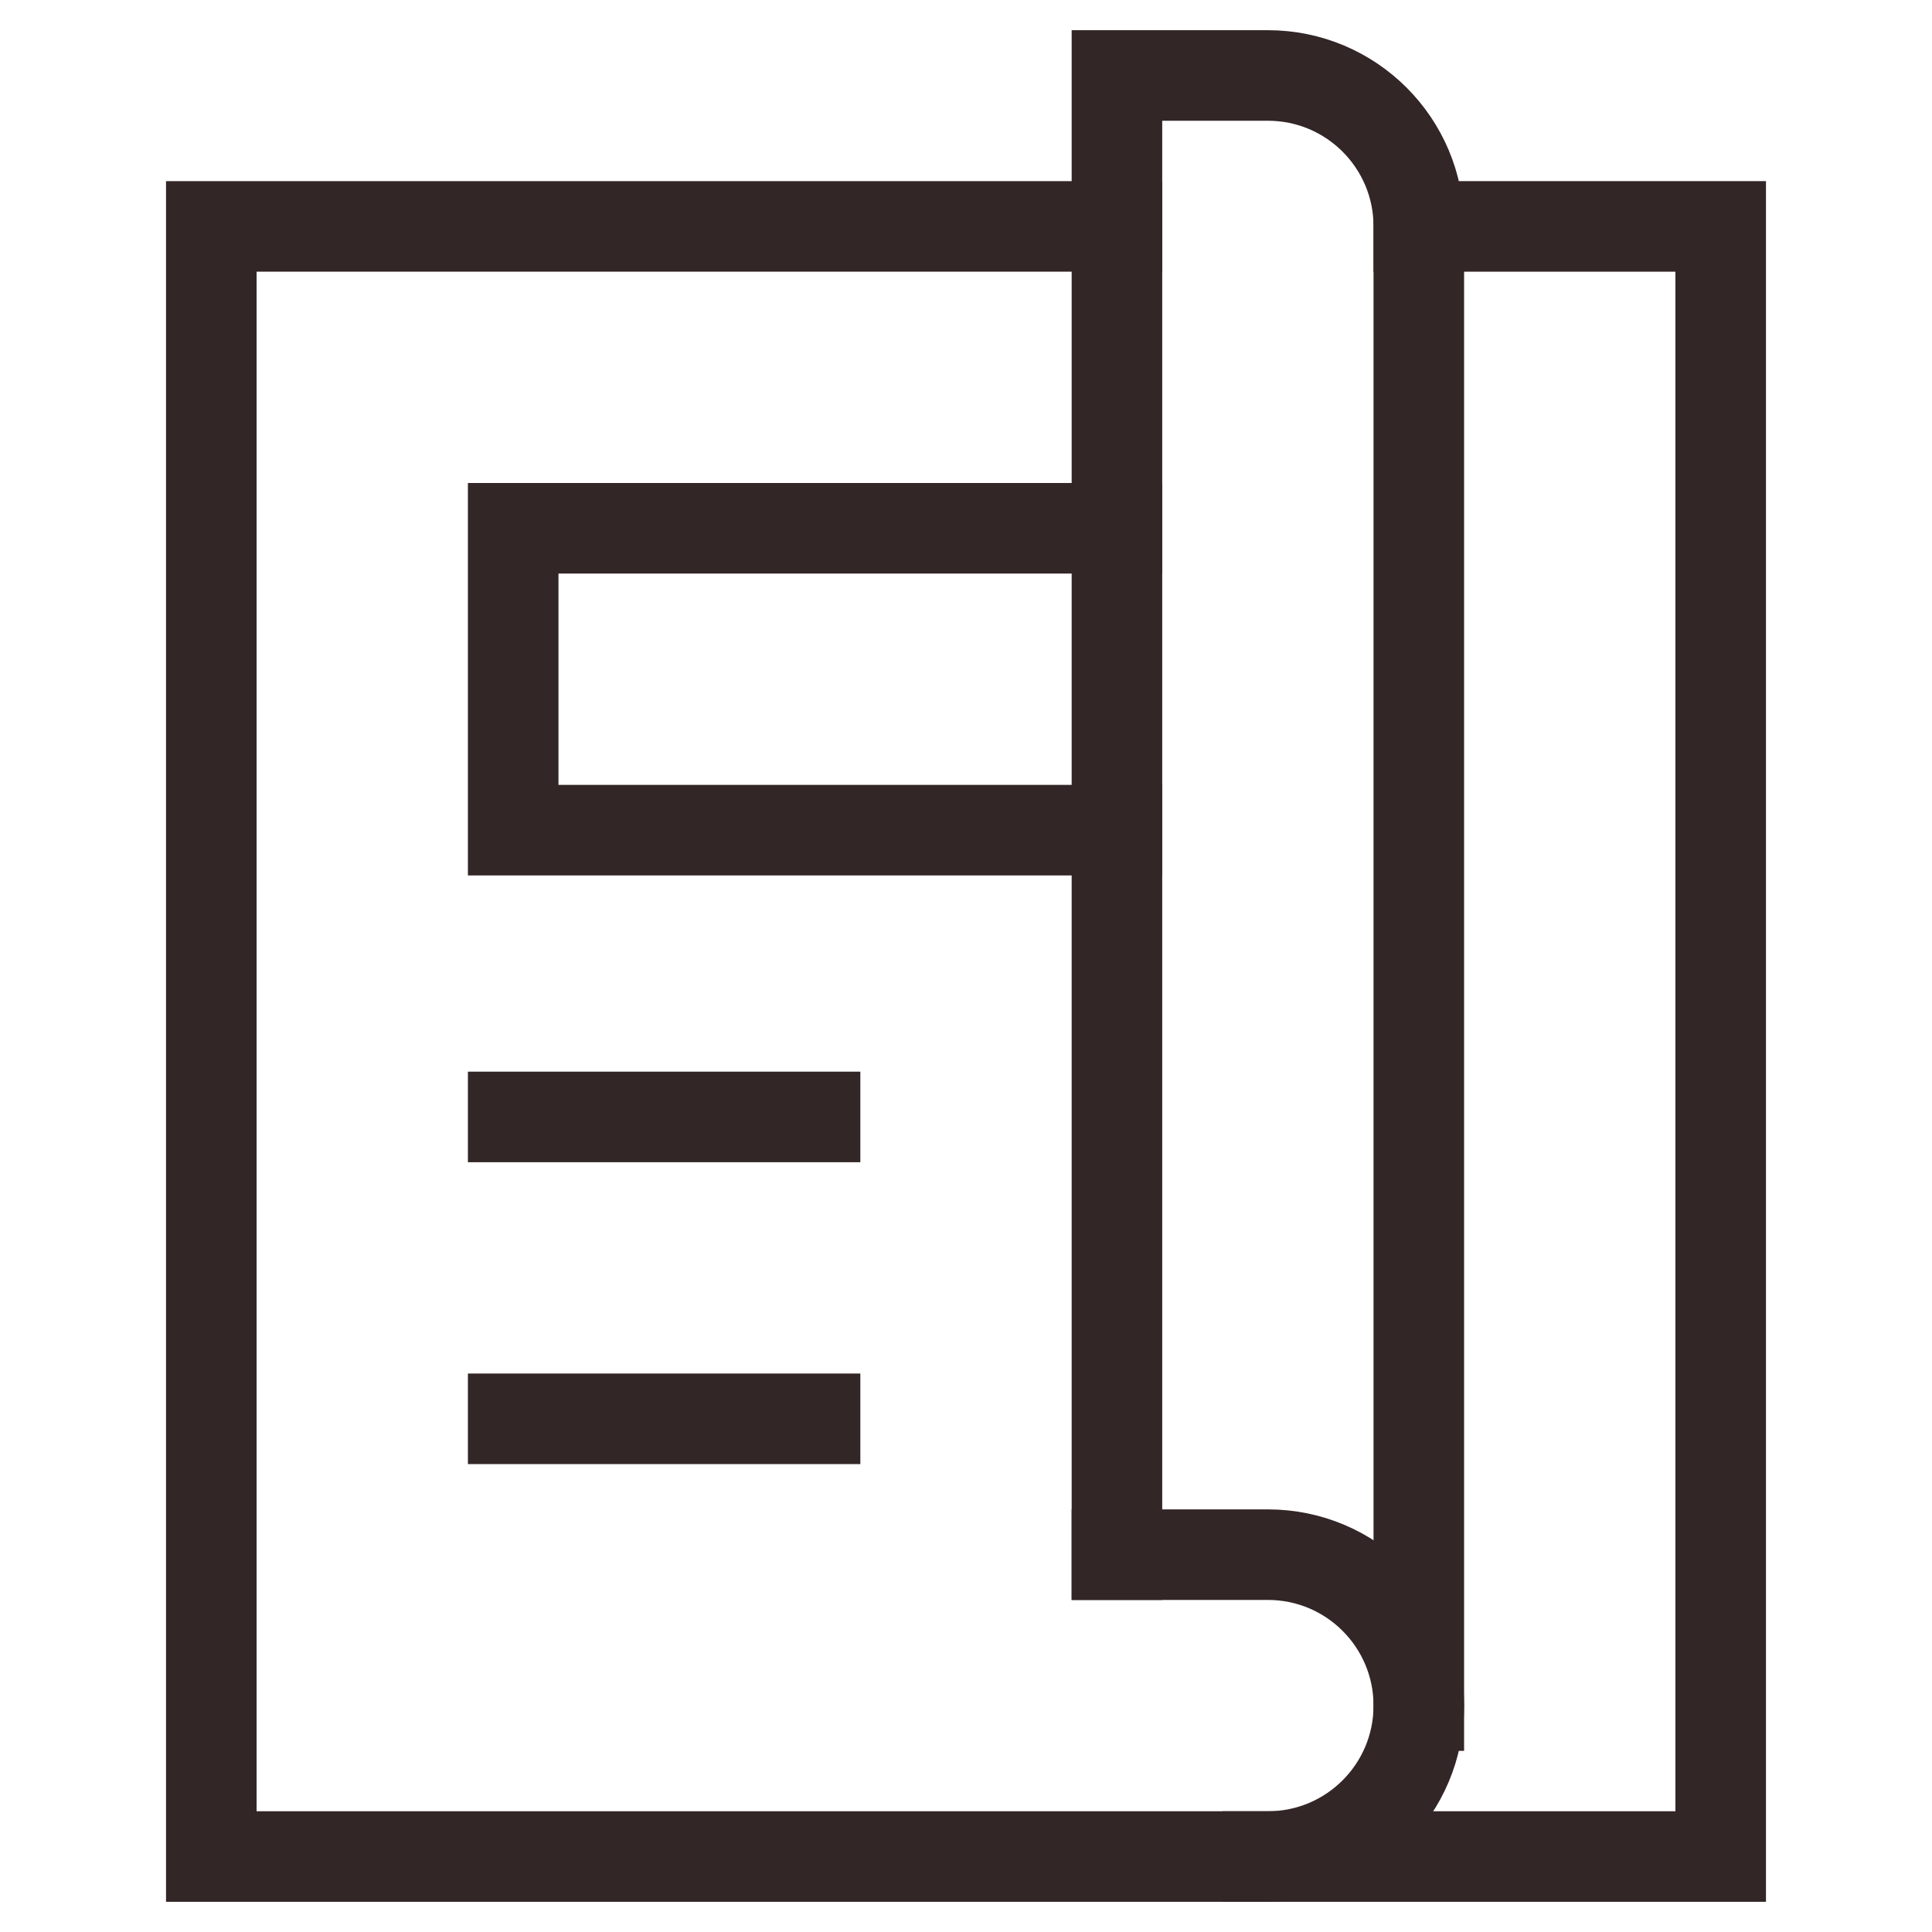
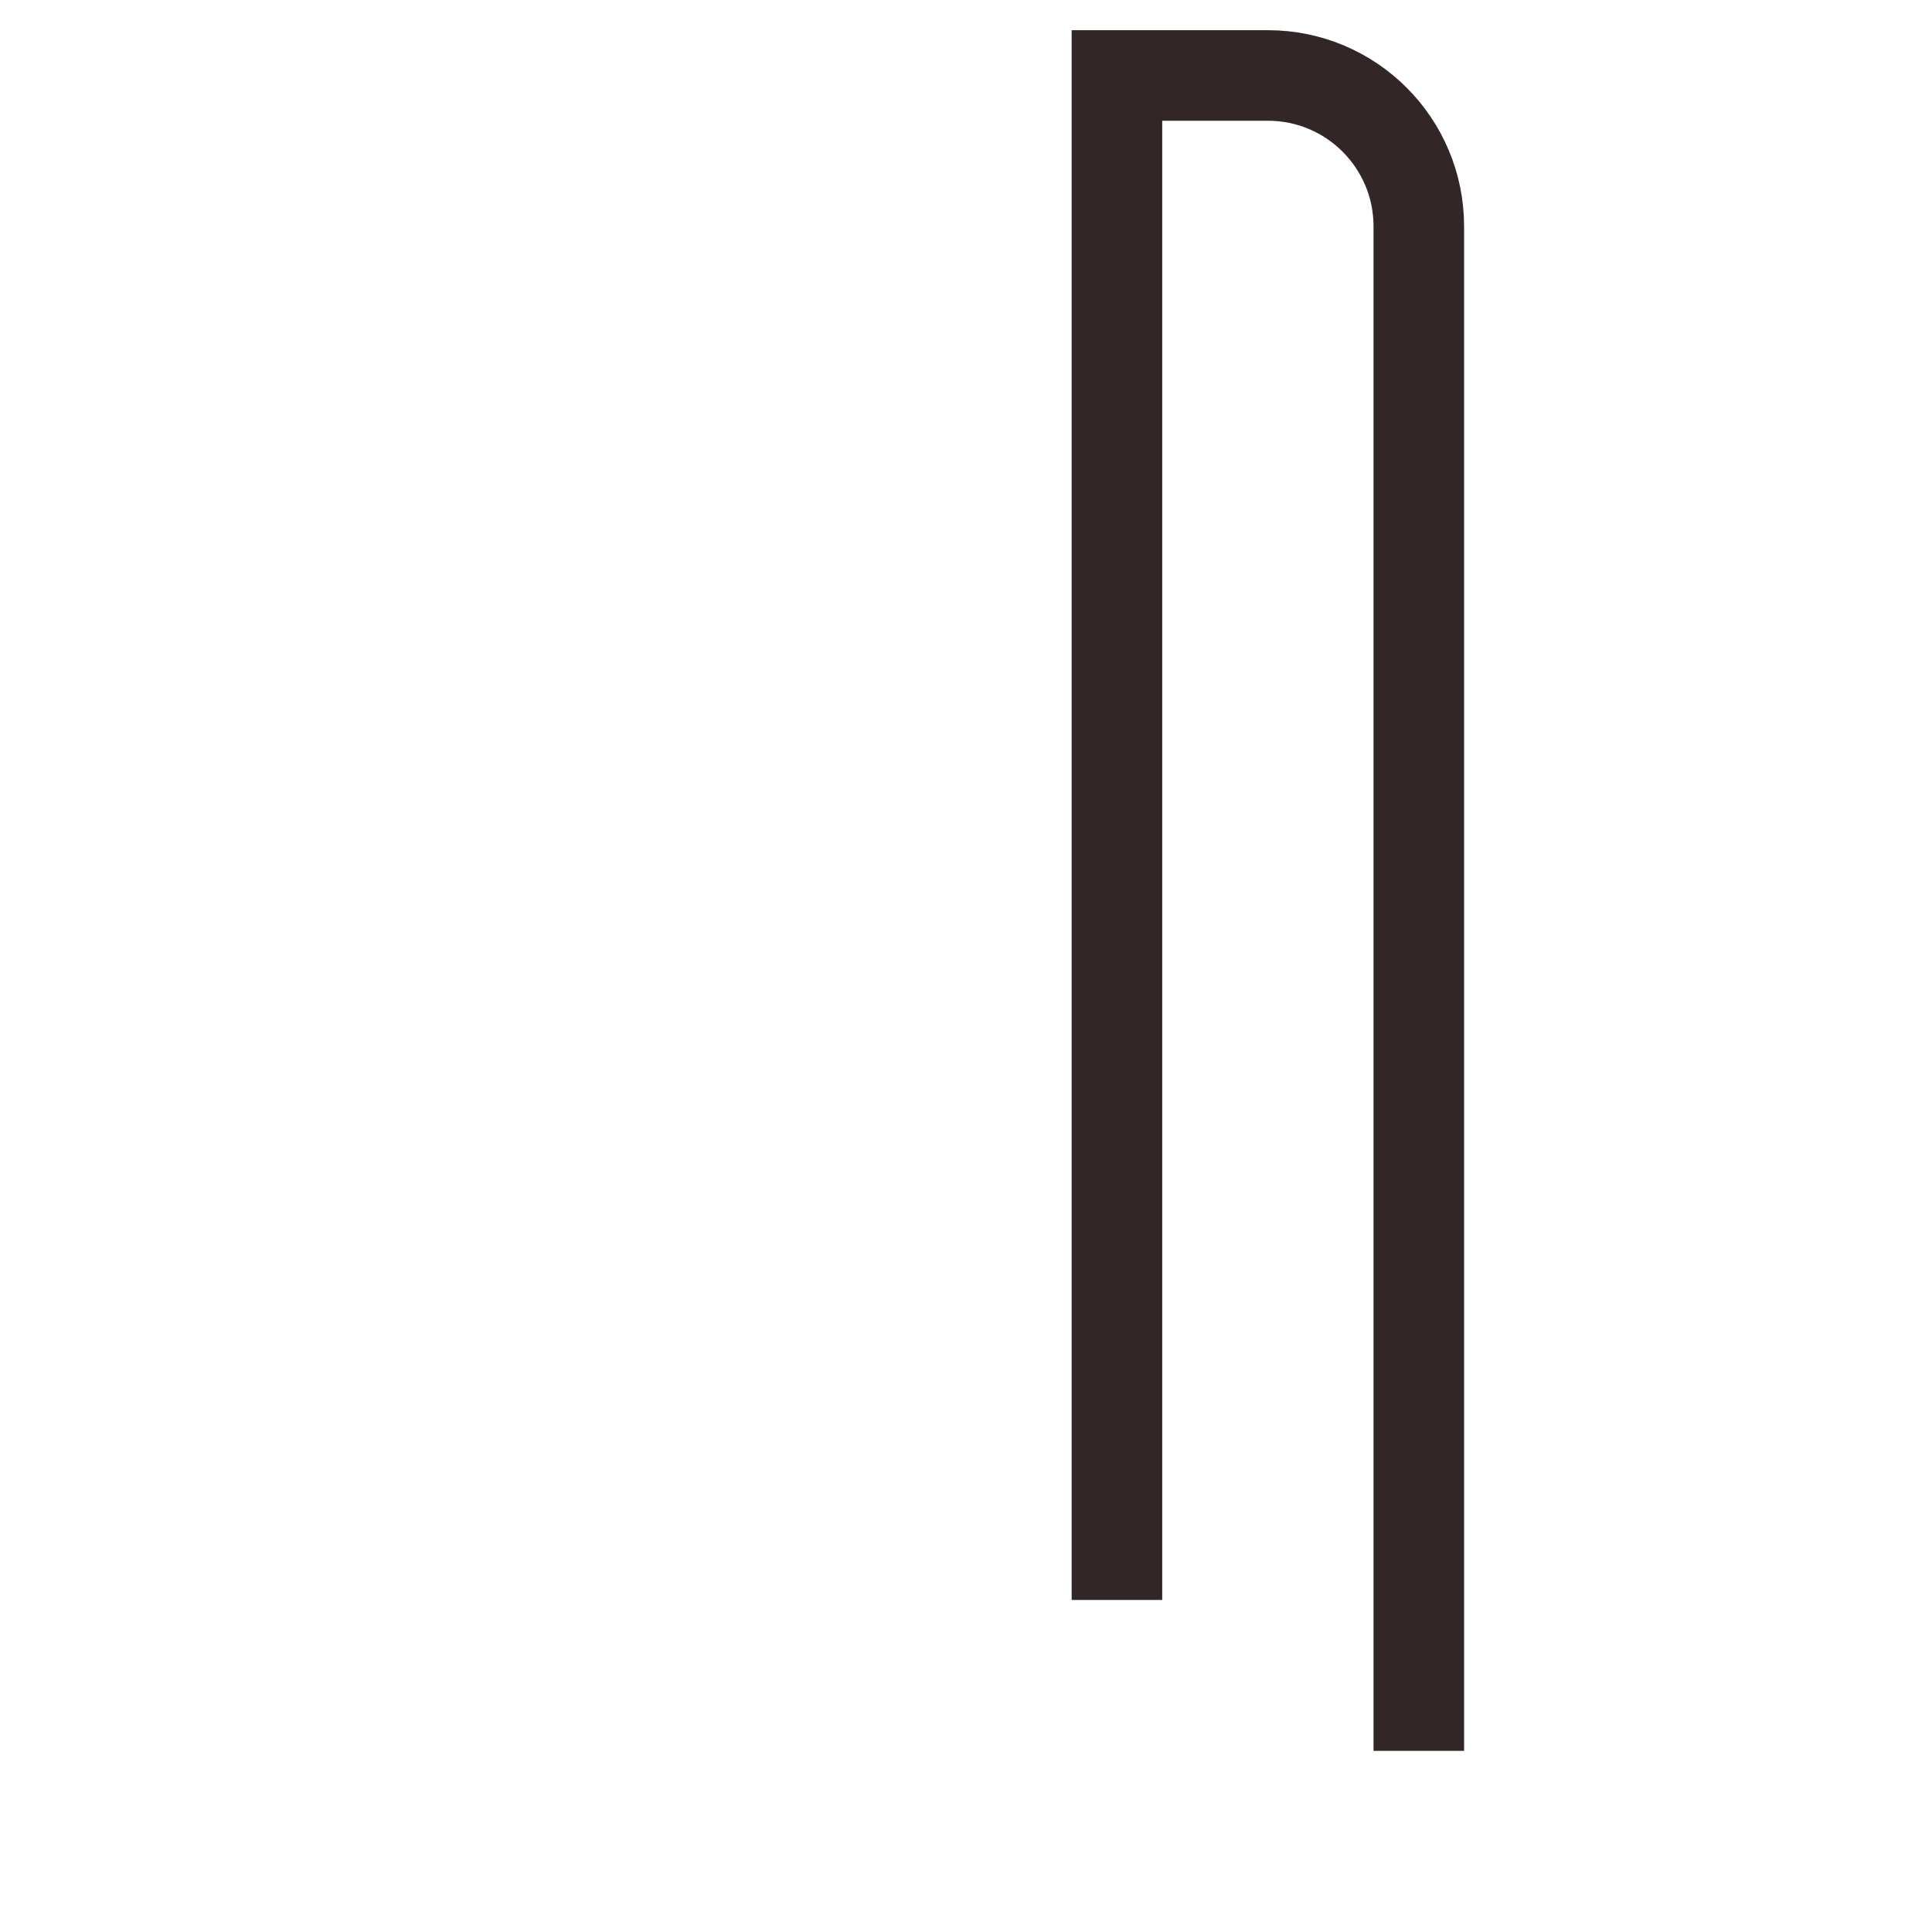
<svg xmlns="http://www.w3.org/2000/svg" width="32" height="32" viewBox="0 0 32 32" fill="none">
  <path d="M18.5 25.75V1.25H21C22.381 1.25 23.5 2.369 23.5 3.75V28.25" stroke="#332626" stroke-width="1.5" stroke-miterlimit="10" stroke-linecap="square" />
-   <path d="M18.5 25.75H21C22.381 25.75 23.5 26.869 23.5 28.25C23.5 29.631 22.381 30.75 21 30.75H3.5V3.75H18.5" stroke="#332626" stroke-width="1.5" stroke-miterlimit="10" stroke-linecap="square" />
-   <path d="M23.5 3.75H28.5V30.75H21" stroke="#332626" stroke-width="1.5" stroke-miterlimit="10" stroke-linecap="square" />
-   <path d="M8.5 18.5H13.5" stroke="#332626" stroke-width="1.5" stroke-miterlimit="10" stroke-linecap="square" />
-   <path d="M8.5 23.5H13.5" stroke="#332626" stroke-width="1.5" stroke-miterlimit="10" stroke-linecap="square" />
-   <path d="M18.5 13.75H8.5V8.75H18.5" stroke="#332626" stroke-width="1.5" stroke-miterlimit="10" stroke-linecap="square" />
</svg>